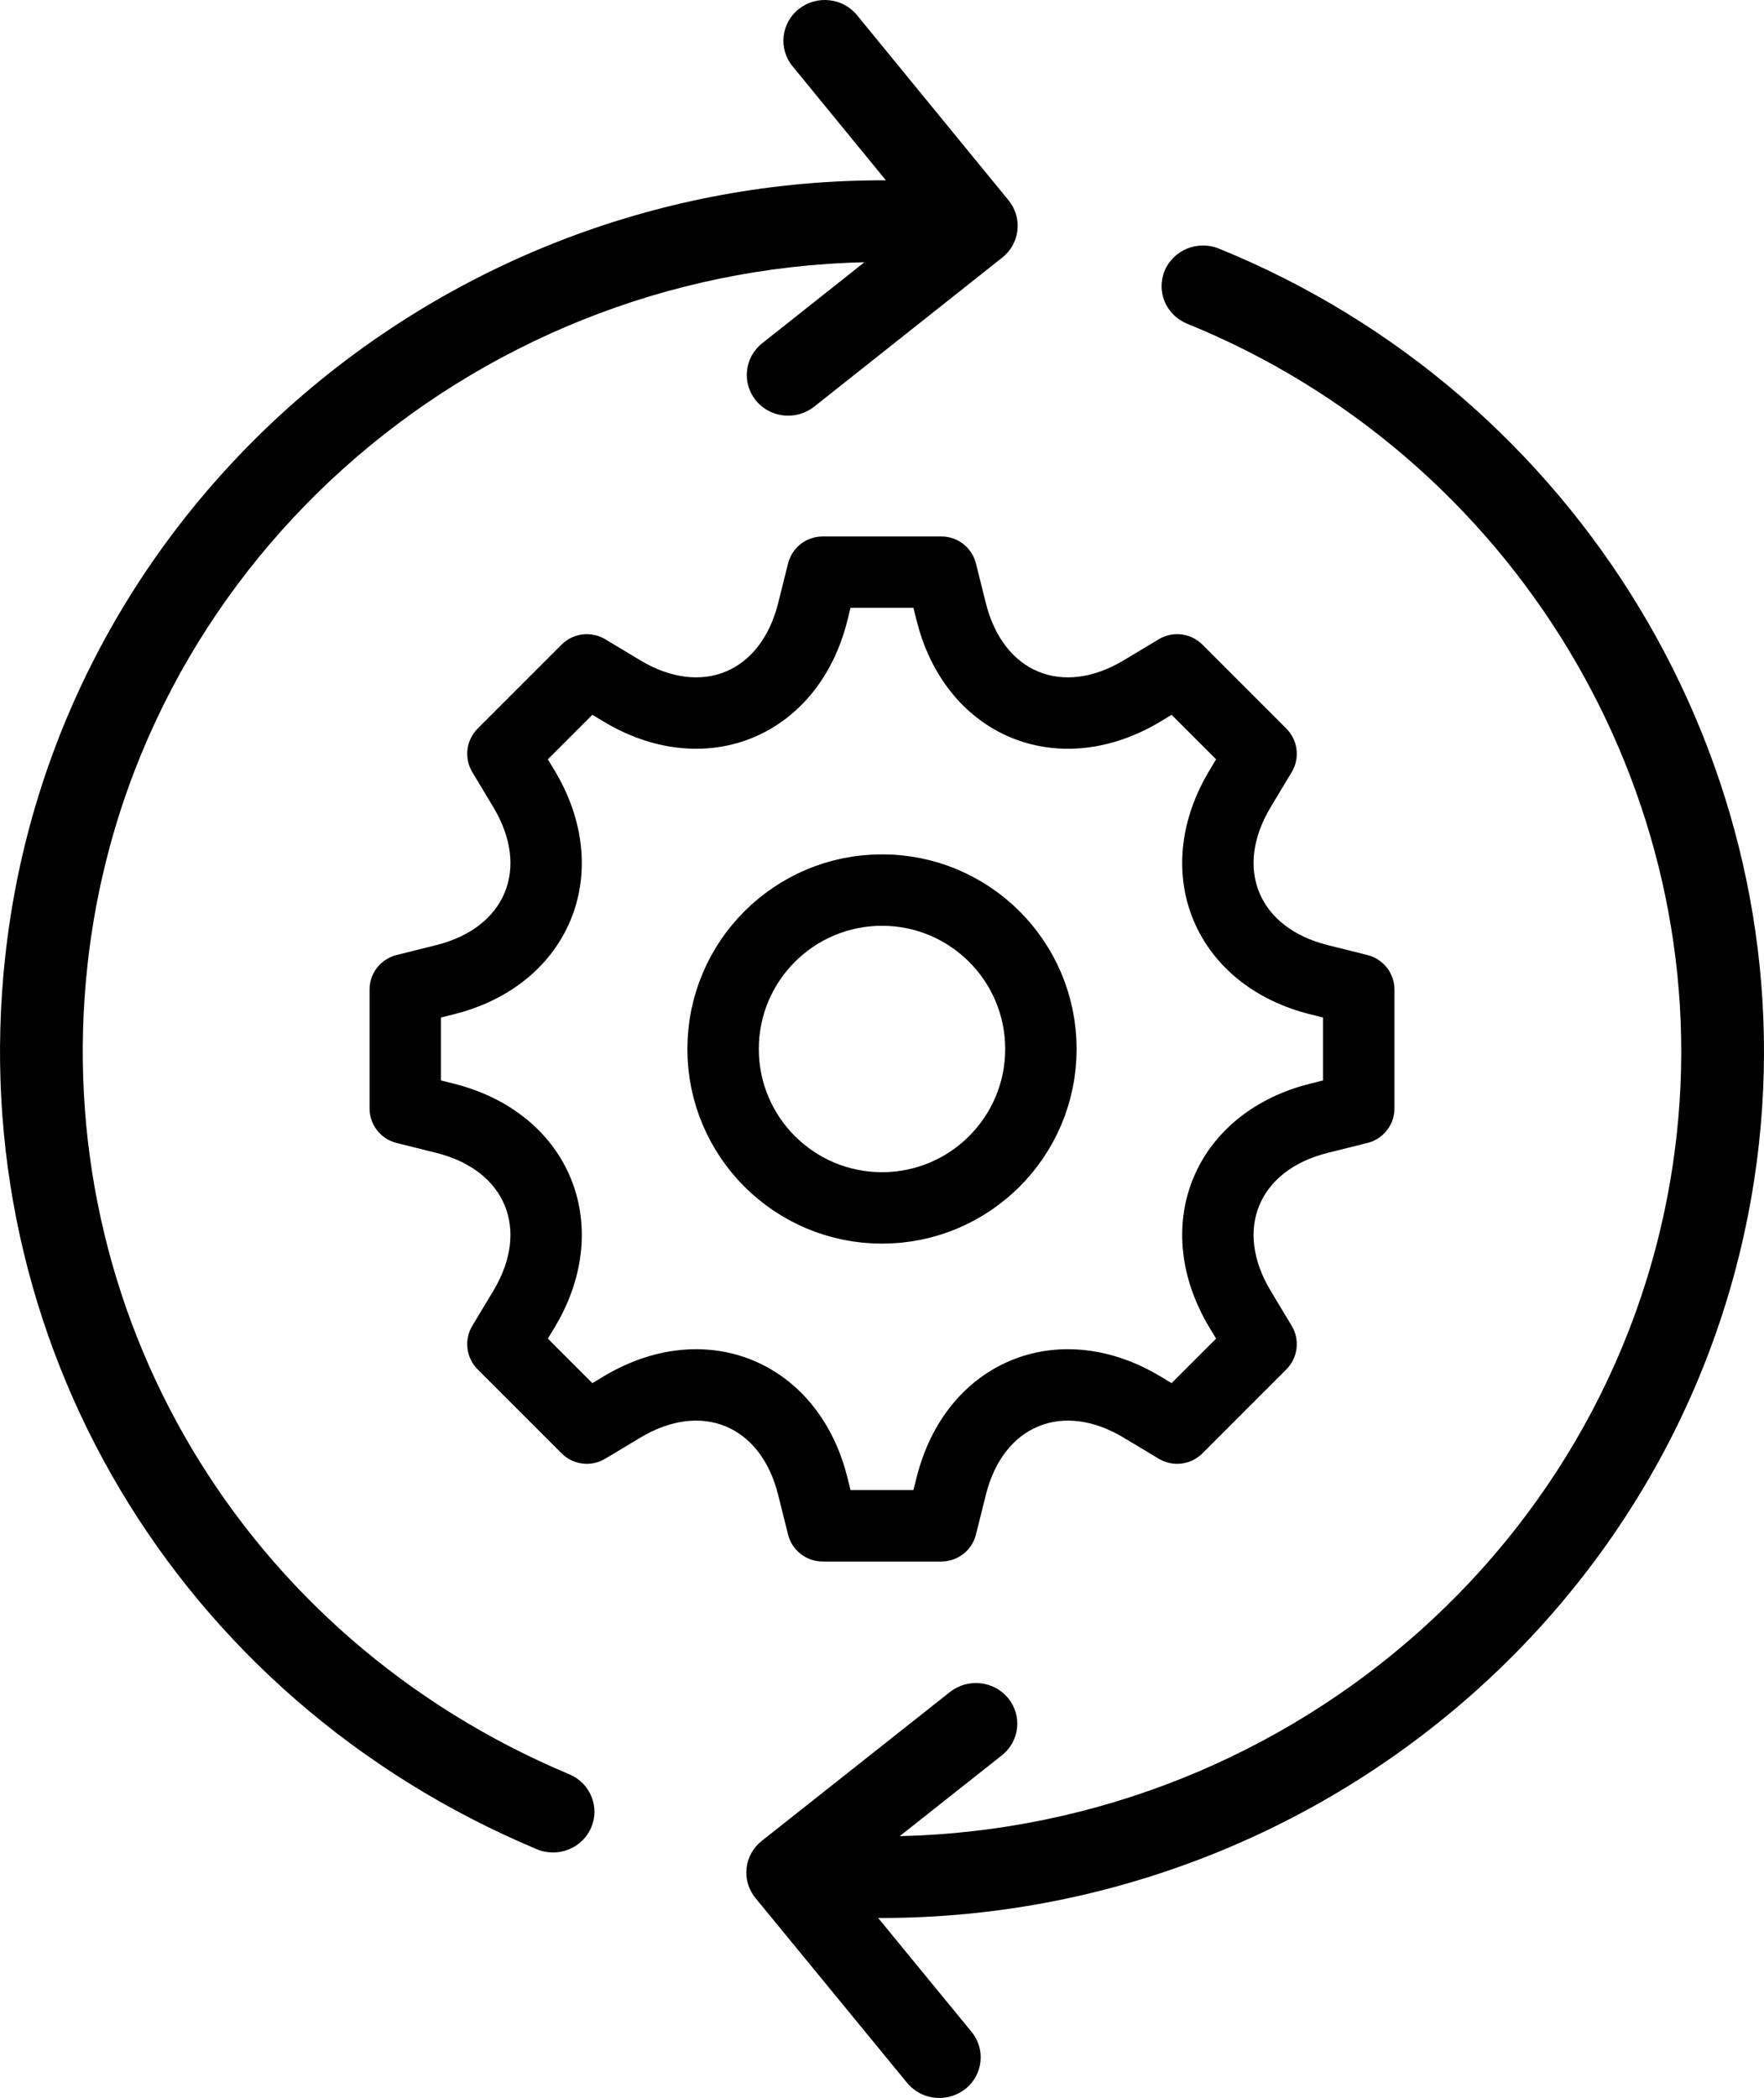
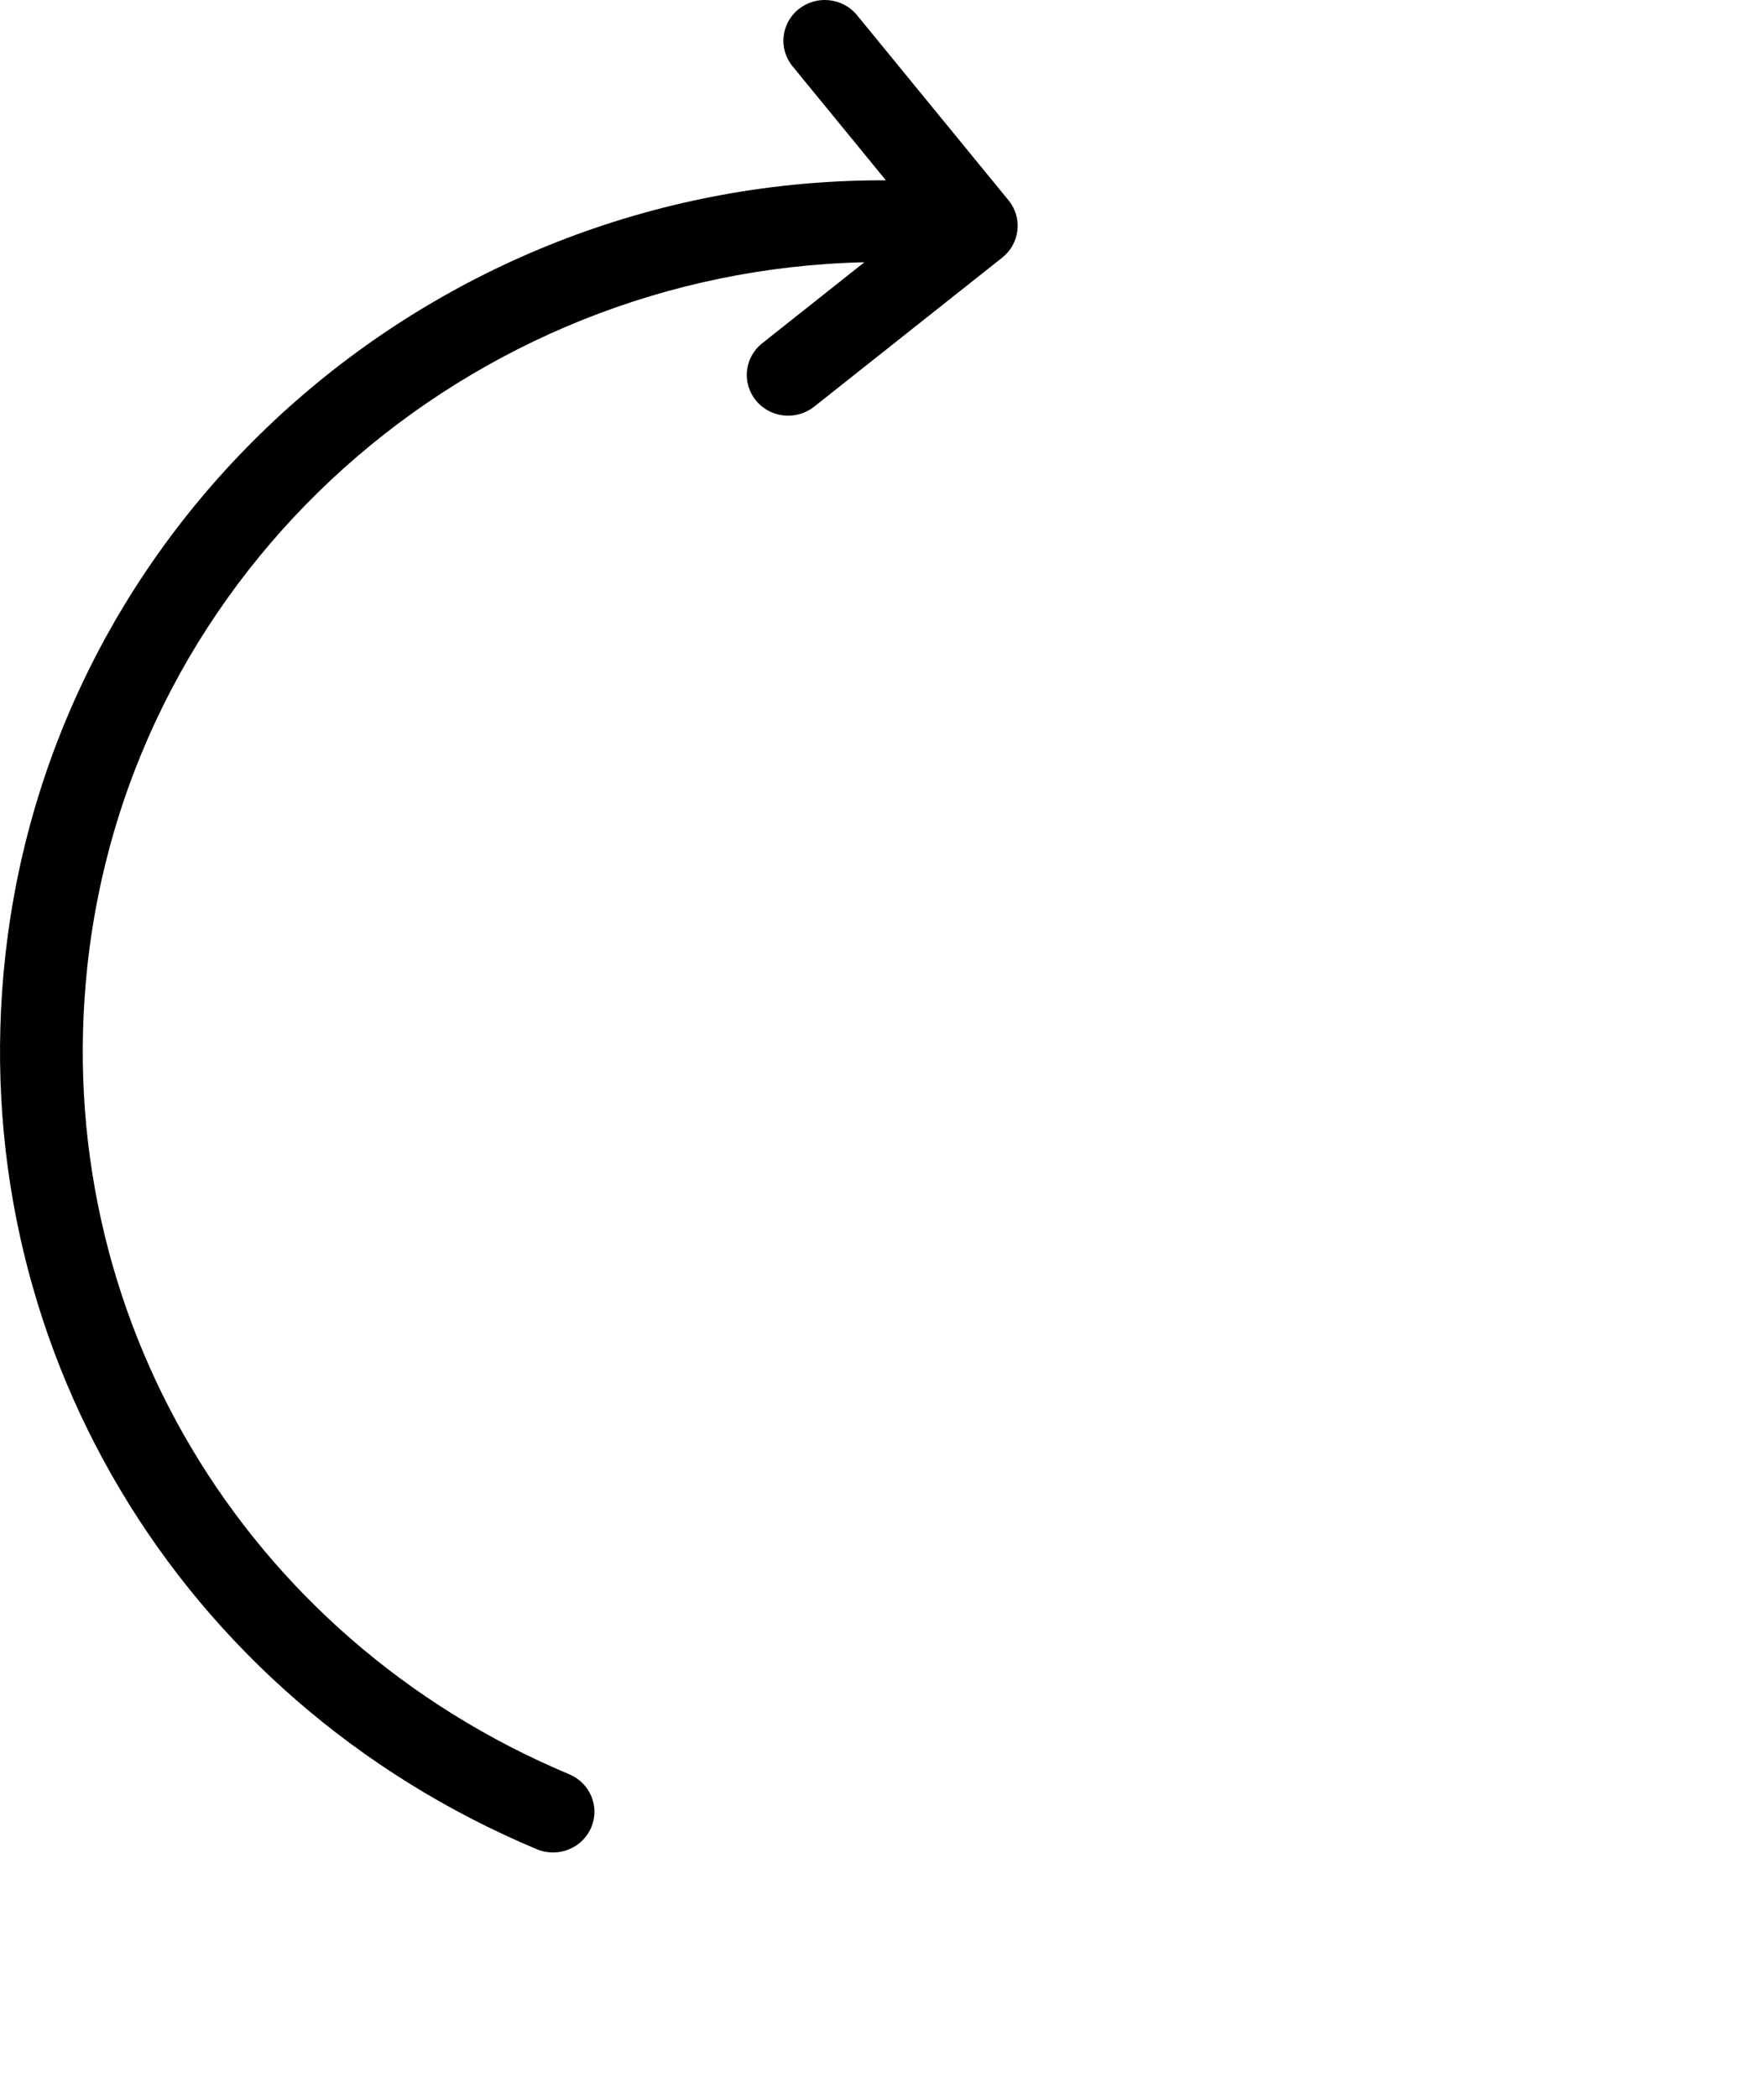
<svg xmlns="http://www.w3.org/2000/svg" width="37px" height="44px" viewBox="0 0 37 44">
  <title>Group 11</title>
  <g id="Page-1" stroke="none" stroke-width="1" fill="none" fill-rule="evenodd">
    <g id="Artboard" transform="translate(-178, -103)">
      <g id="Group-11" transform="translate(178, 103)">
        <path d="M11.26,38.783 C11.37,38.829 11.486,38.851 11.599,38.851 C11.937,38.851 12.258,38.656 12.399,38.331 C12.587,37.897 12.381,37.396 11.94,37.211 C5.099,34.343 1.039,27.524 1.835,20.242 C2.747,11.912 9.835,5.687 18.131,5.5 L15.987,7.199 C15.614,7.495 15.555,8.032 15.856,8.4 C16.027,8.609 16.279,8.718 16.532,8.718 C16.724,8.718 16.916,8.656 17.077,8.529 L21.023,5.402 C21.202,5.26 21.316,5.054 21.341,4.828 C21.366,4.602 21.298,4.377 21.154,4.201 L17.976,0.318 C17.675,-0.049 17.129,-0.107 16.755,0.189 C16.382,0.485 16.323,1.023 16.624,1.39 L18.582,3.782 C9.219,3.747 1.133,10.703 0.11,20.058 C-0.77,28.094 3.711,35.618 11.26,38.783 L11.26,38.783 Z" id="Path-Copy" fill="#000000" fill-rule="nonzero" />
-         <path d="M35.169,23.796 C34.256,32.109 27.164,38.319 18.871,38.509 L21.014,36.814 C21.388,36.518 21.446,35.983 21.146,35.615 C20.845,35.248 20.299,35.191 19.925,35.486 L15.978,38.608 C15.798,38.75 15.684,38.955 15.659,39.18 C15.634,39.405 15.702,39.63 15.846,39.807 L19.026,43.682 C19.198,43.891 19.449,44 19.702,44 C19.893,44 20.086,43.938 20.247,43.812 C20.62,43.515 20.679,42.979 20.378,42.613 L18.418,40.223 C18.441,40.223 18.464,40.225 18.487,40.225 C27.82,40.224 35.873,33.293 36.895,23.978 C37.77,15.995 33.11,8.278 25.564,5.213 C25.121,5.034 24.613,5.241 24.43,5.676 C24.247,6.111 24.457,6.609 24.9,6.789 C31.739,9.567 35.962,16.56 35.169,23.796 Z" id="Path-Copy-2" fill="#000000" fill-rule="nonzero" />
-         <path d="M19.745,11.251 C20.089,11.251 20.388,11.485 20.471,11.819 L20.678,12.648 C21.041,14.107 22.285,14.622 23.572,13.847 L24.305,13.407 C24.6,13.23 24.977,13.276 25.22,13.519 L26.981,15.28 C27.224,15.523 27.27,15.9 27.093,16.195 L26.653,16.927 C25.878,18.215 26.393,19.459 27.852,19.822 L28.681,20.029 C29.015,20.112 29.249,20.411 29.249,20.755 L29.249,23.245 C29.249,23.589 29.015,23.888 28.681,23.971 L27.852,24.178 C26.393,24.541 25.878,25.785 26.653,27.073 L27.093,27.805 C27.27,28.1 27.224,28.477 26.981,28.72 L25.22,30.481 C24.977,30.724 24.6,30.77 24.305,30.593 L23.572,30.153 C22.285,29.378 21.041,29.893 20.678,31.352 L20.471,32.181 C20.388,32.515 20.089,32.749 19.745,32.749 L17.255,32.749 C16.911,32.749 16.612,32.515 16.529,32.181 L16.322,31.352 C15.959,29.893 14.715,29.378 13.428,30.153 L12.695,30.593 C12.4,30.77 12.023,30.724 11.78,30.481 L10.019,28.72 C9.776,28.477 9.73,28.1 9.907,27.805 L10.347,27.073 C11.122,25.785 10.607,24.541 9.148,24.178 L8.319,23.971 C7.985,23.888 7.751,23.589 7.751,23.245 L7.751,20.755 C7.751,20.411 7.985,20.112 8.319,20.029 L9.148,19.822 C10.607,19.459 11.122,18.215 10.347,16.927 L9.907,16.195 C9.73,15.9 9.776,15.523 10.019,15.28 L11.78,13.519 C12.023,13.276 12.4,13.23 12.695,13.407 L13.428,13.847 C14.715,14.622 15.959,14.107 16.322,12.648 L16.529,11.819 C16.612,11.485 16.911,11.251 17.255,11.251 L19.745,11.251 Z M19.159,12.748 L17.84,12.748 L17.775,13.01 C17.185,15.38 14.933,16.37 12.831,15.231 L12.656,15.131 L12.425,14.991 L11.491,15.925 L11.631,16.156 C12.889,18.248 11.997,20.542 9.705,21.222 L9.51,21.275 L9.248,21.34 L9.248,22.659 L9.51,22.725 C11.88,23.315 12.87,25.567 11.731,27.669 L11.631,27.844 L11.491,28.074 L12.425,29.008 L12.656,28.869 C14.748,27.611 17.041,28.503 17.722,30.795 L17.775,30.99 L17.84,31.251 L19.159,31.251 L19.225,30.99 C19.815,28.62 22.067,27.63 24.169,28.769 L24.344,28.869 L24.574,29.008 L25.508,28.074 L25.369,27.844 C24.111,25.752 25.003,23.458 27.295,22.778 L27.49,22.725 L27.751,22.659 L27.751,21.34 L27.49,21.275 C25.12,20.685 24.13,18.433 25.269,16.331 L25.369,16.156 L25.508,15.925 L24.574,14.991 L24.344,15.131 C22.252,16.389 19.959,15.497 19.278,13.205 L19.225,13.01 L19.159,12.748 Z" id="Path" fill="#000000" fill-rule="nonzero" />
-         <circle id="Oval" stroke="#000000" stroke-width="1.498" stroke-linecap="round" stroke-linejoin="round" cx="18.5" cy="22" r="3.333" />
      </g>
    </g>
  </g>
</svg>